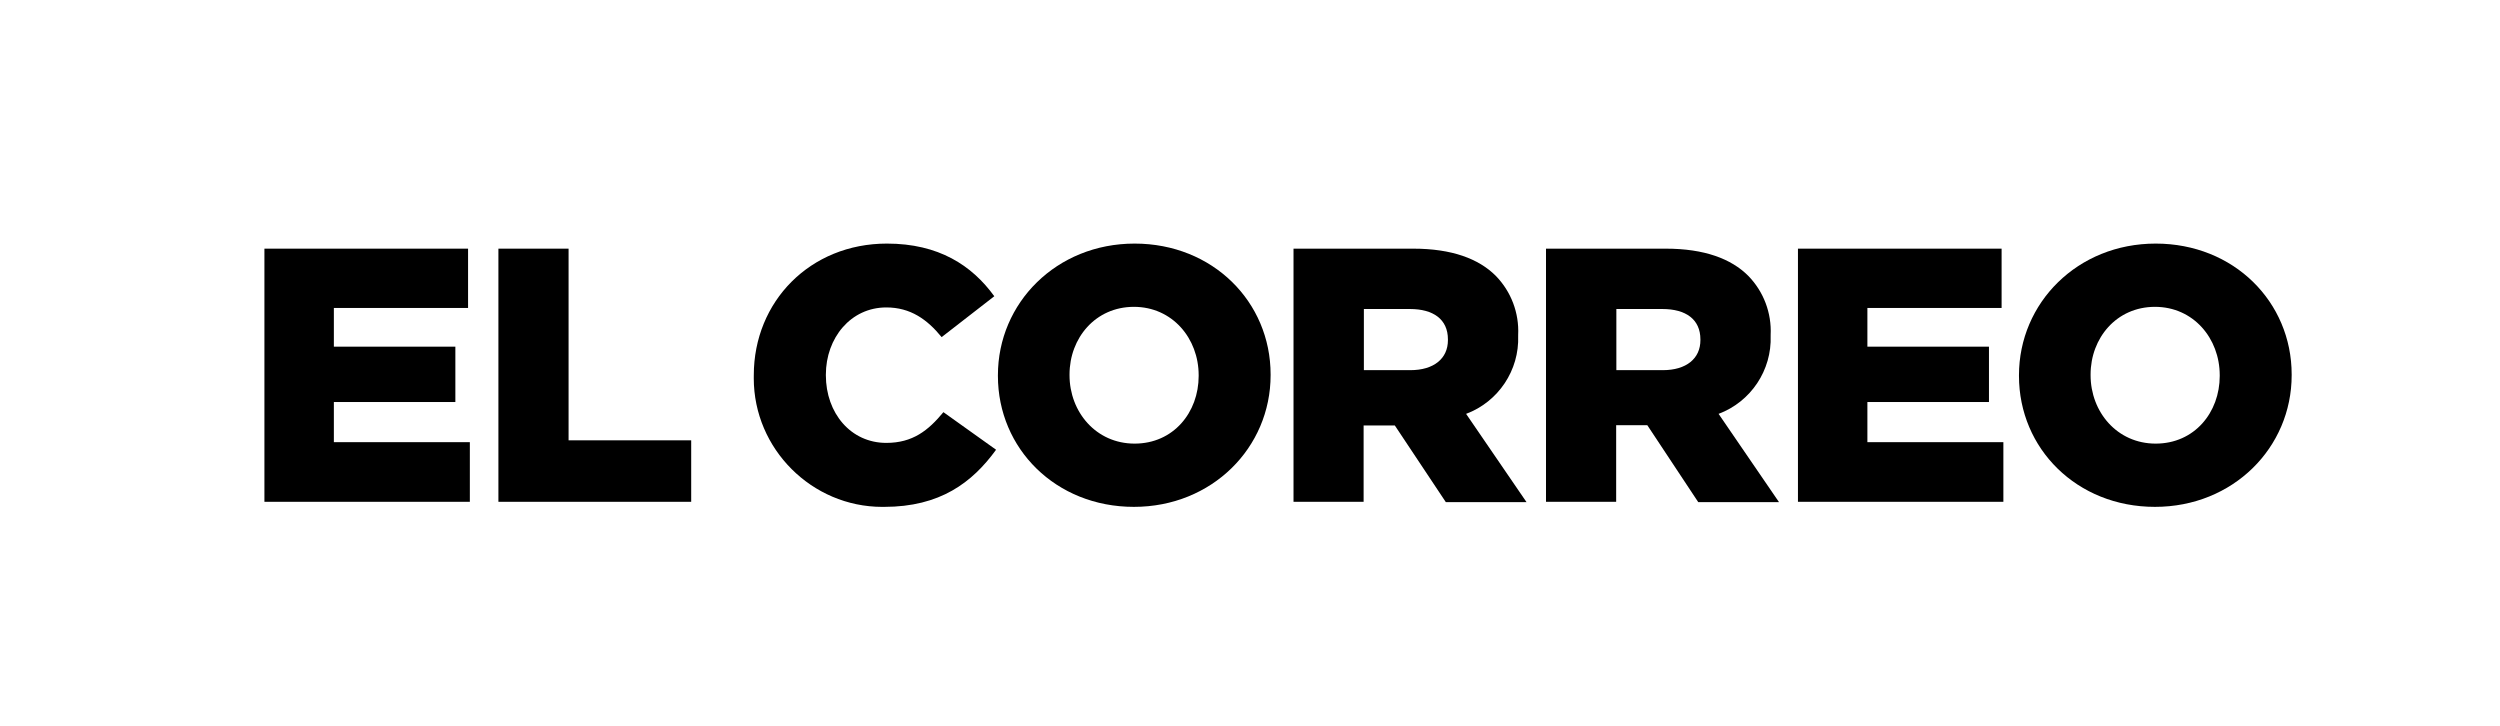
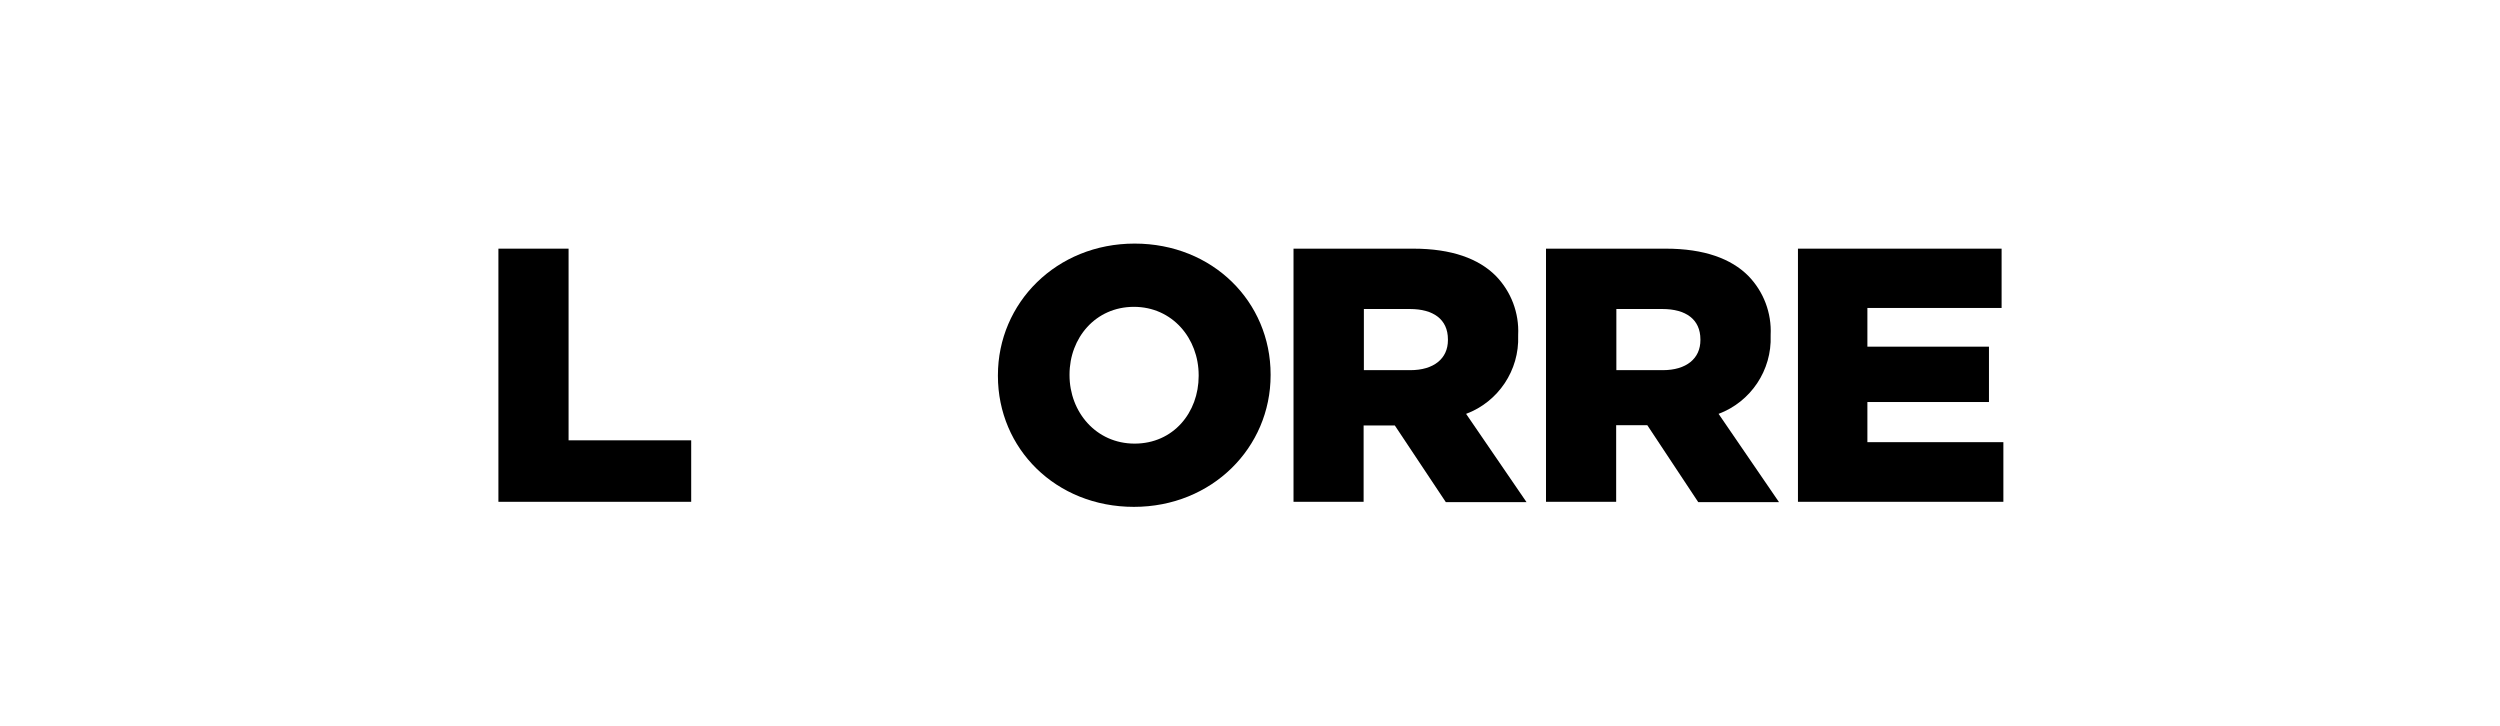
<svg xmlns="http://www.w3.org/2000/svg" width="100%" height="100%" viewBox="0 0 6500 1888" version="1.1" xml:space="preserve" style="fill-rule:evenodd;clip-rule:evenodd;stroke-linejoin:round;stroke-miterlimit:2;">
  <g>
-     <path d="M687.5,646.506l529.479,0l0,154.189l-348.936,0l0,100.625l315.908,0l-0,143.921l-315.908,0l0,104.39l353.557,0l-0,155.045l-534.1,-0l0,-658.17Z" style="fill-rule:nonzero;" />
    <path d="M1295.87,646.506l182.425,0l0,498.333l318.817,0l0,159.837l-501.242,-0l-0,-658.17Z" style="fill-rule:nonzero;" />
-     <path d="M1959.86,977.473l-0,-1.882c-0,-191.838 146.659,-342.262 346.026,-342.262c134.509,0 220.93,56.473 279.286,136.905l-136.905,106.272c-37.648,-46.034 -80.945,-77.18 -143.921,-77.18c-92.239,0 -157.098,79.063 -157.098,174.896l0,1.369c0,98.743 64.859,175.923 157.098,175.923c68.453,-0 109.011,-32.002 148.542,-79.919l136.905,97.716c-62.121,85.566 -145.804,148.542 -290.923,148.542c-1.616,0.023 -3.233,0.035 -4.849,0.035c-183.347,0 -334.219,-150.872 -334.219,-334.219c0,-2.065 0.019,-4.131 0.058,-6.196Z" style="fill-rule:nonzero;" />
    <path d="M3116.53,977.473l-0,-1.882c-0,-95.833 -68.453,-177.805 -168.393,-177.805c-99.941,-0 -167.366,80.945 -167.366,175.923l-0,1.882c-0,94.978 68.452,177.805 169.248,177.805c100.796,0 166.511,-80.945 166.511,-175.923Zm-521.95,0l0,-1.882c0,-188.244 152.307,-342.262 355.439,-342.262c203.133,0 353.557,151.451 353.557,340.38l-0,1.882c-0,188.244 -152.307,342.262 -355.439,342.262c-203.133,-0 -353.557,-151.451 -353.557,-340.38Z" style="fill-rule:nonzero;" />
    <path d="M3666.89,962.414c61.094,-0 97.716,-30.119 97.716,-78.036l-0,-1.882c-0,-52.709 -38.505,-79.063 -98.743,-79.063l-119.792,0l0,158.981l120.819,-0Zm-303.758,-315.908l311.288,0c100.625,0 170.275,26.354 214.427,70.506c40.07,40.929 61.244,96.812 58.355,154.018l0,1.882c3.331,89.567 -51.418,171.725 -135.364,203.133l157.098,229.486l-209.807,0l-132.626,-199.367l-81.116,-0l-0,198.512l-182.255,-0l0,-658.17Z" style="fill-rule:nonzero;" />
    <path d="M4323.35,962.414c61.094,-0 97.716,-30.119 97.716,-78.036l-0,-1.882c-0,-52.709 -38.504,-79.063 -98.743,-79.063l-119.791,0l-0,158.981l120.818,-0Zm-303.757,-315.908l311.287,0c100.625,0 170.275,26.354 214.427,70.506c40.071,40.929 61.244,96.812 58.356,154.018l-0,1.882c3.33,89.567 -51.419,171.725 -135.365,203.133l157.098,229.486l-209.977,0l-132.456,-200.052l-80.945,0l0,199.197l-182.425,-0l-0,-658.17Z" style="fill-rule:nonzero;" />
    <path d="M4674.68,646.506l529.479,0l0,154.189l-348.936,0l0,100.625l316.079,0l0,143.921l-316.079,0l0,104.39l353.557,0l-0,155.045l-534.1,-0l0,-658.17Z" style="fill-rule:nonzero;" />
-     <path d="M5771.29,977.473l0,-1.882c0,-95.833 -68.452,-177.805 -168.393,-177.805c-99.94,-0 -167.366,80.945 -167.366,175.923l0,1.882c0,94.978 68.453,177.805 169.249,177.805c100.796,0 166.51,-80.945 166.51,-175.923Zm-521.949,0l-0,-1.882c-0,-188.244 152.306,-342.262 355.439,-342.262c203.132,0 353.556,151.451 353.556,340.38l0,1.882c0,188.244 -152.306,342.262 -355.439,342.262c-203.132,-0 -353.556,-151.451 -353.556,-340.38Z" style="fill-rule:nonzero;" />
  </g>
</svg>